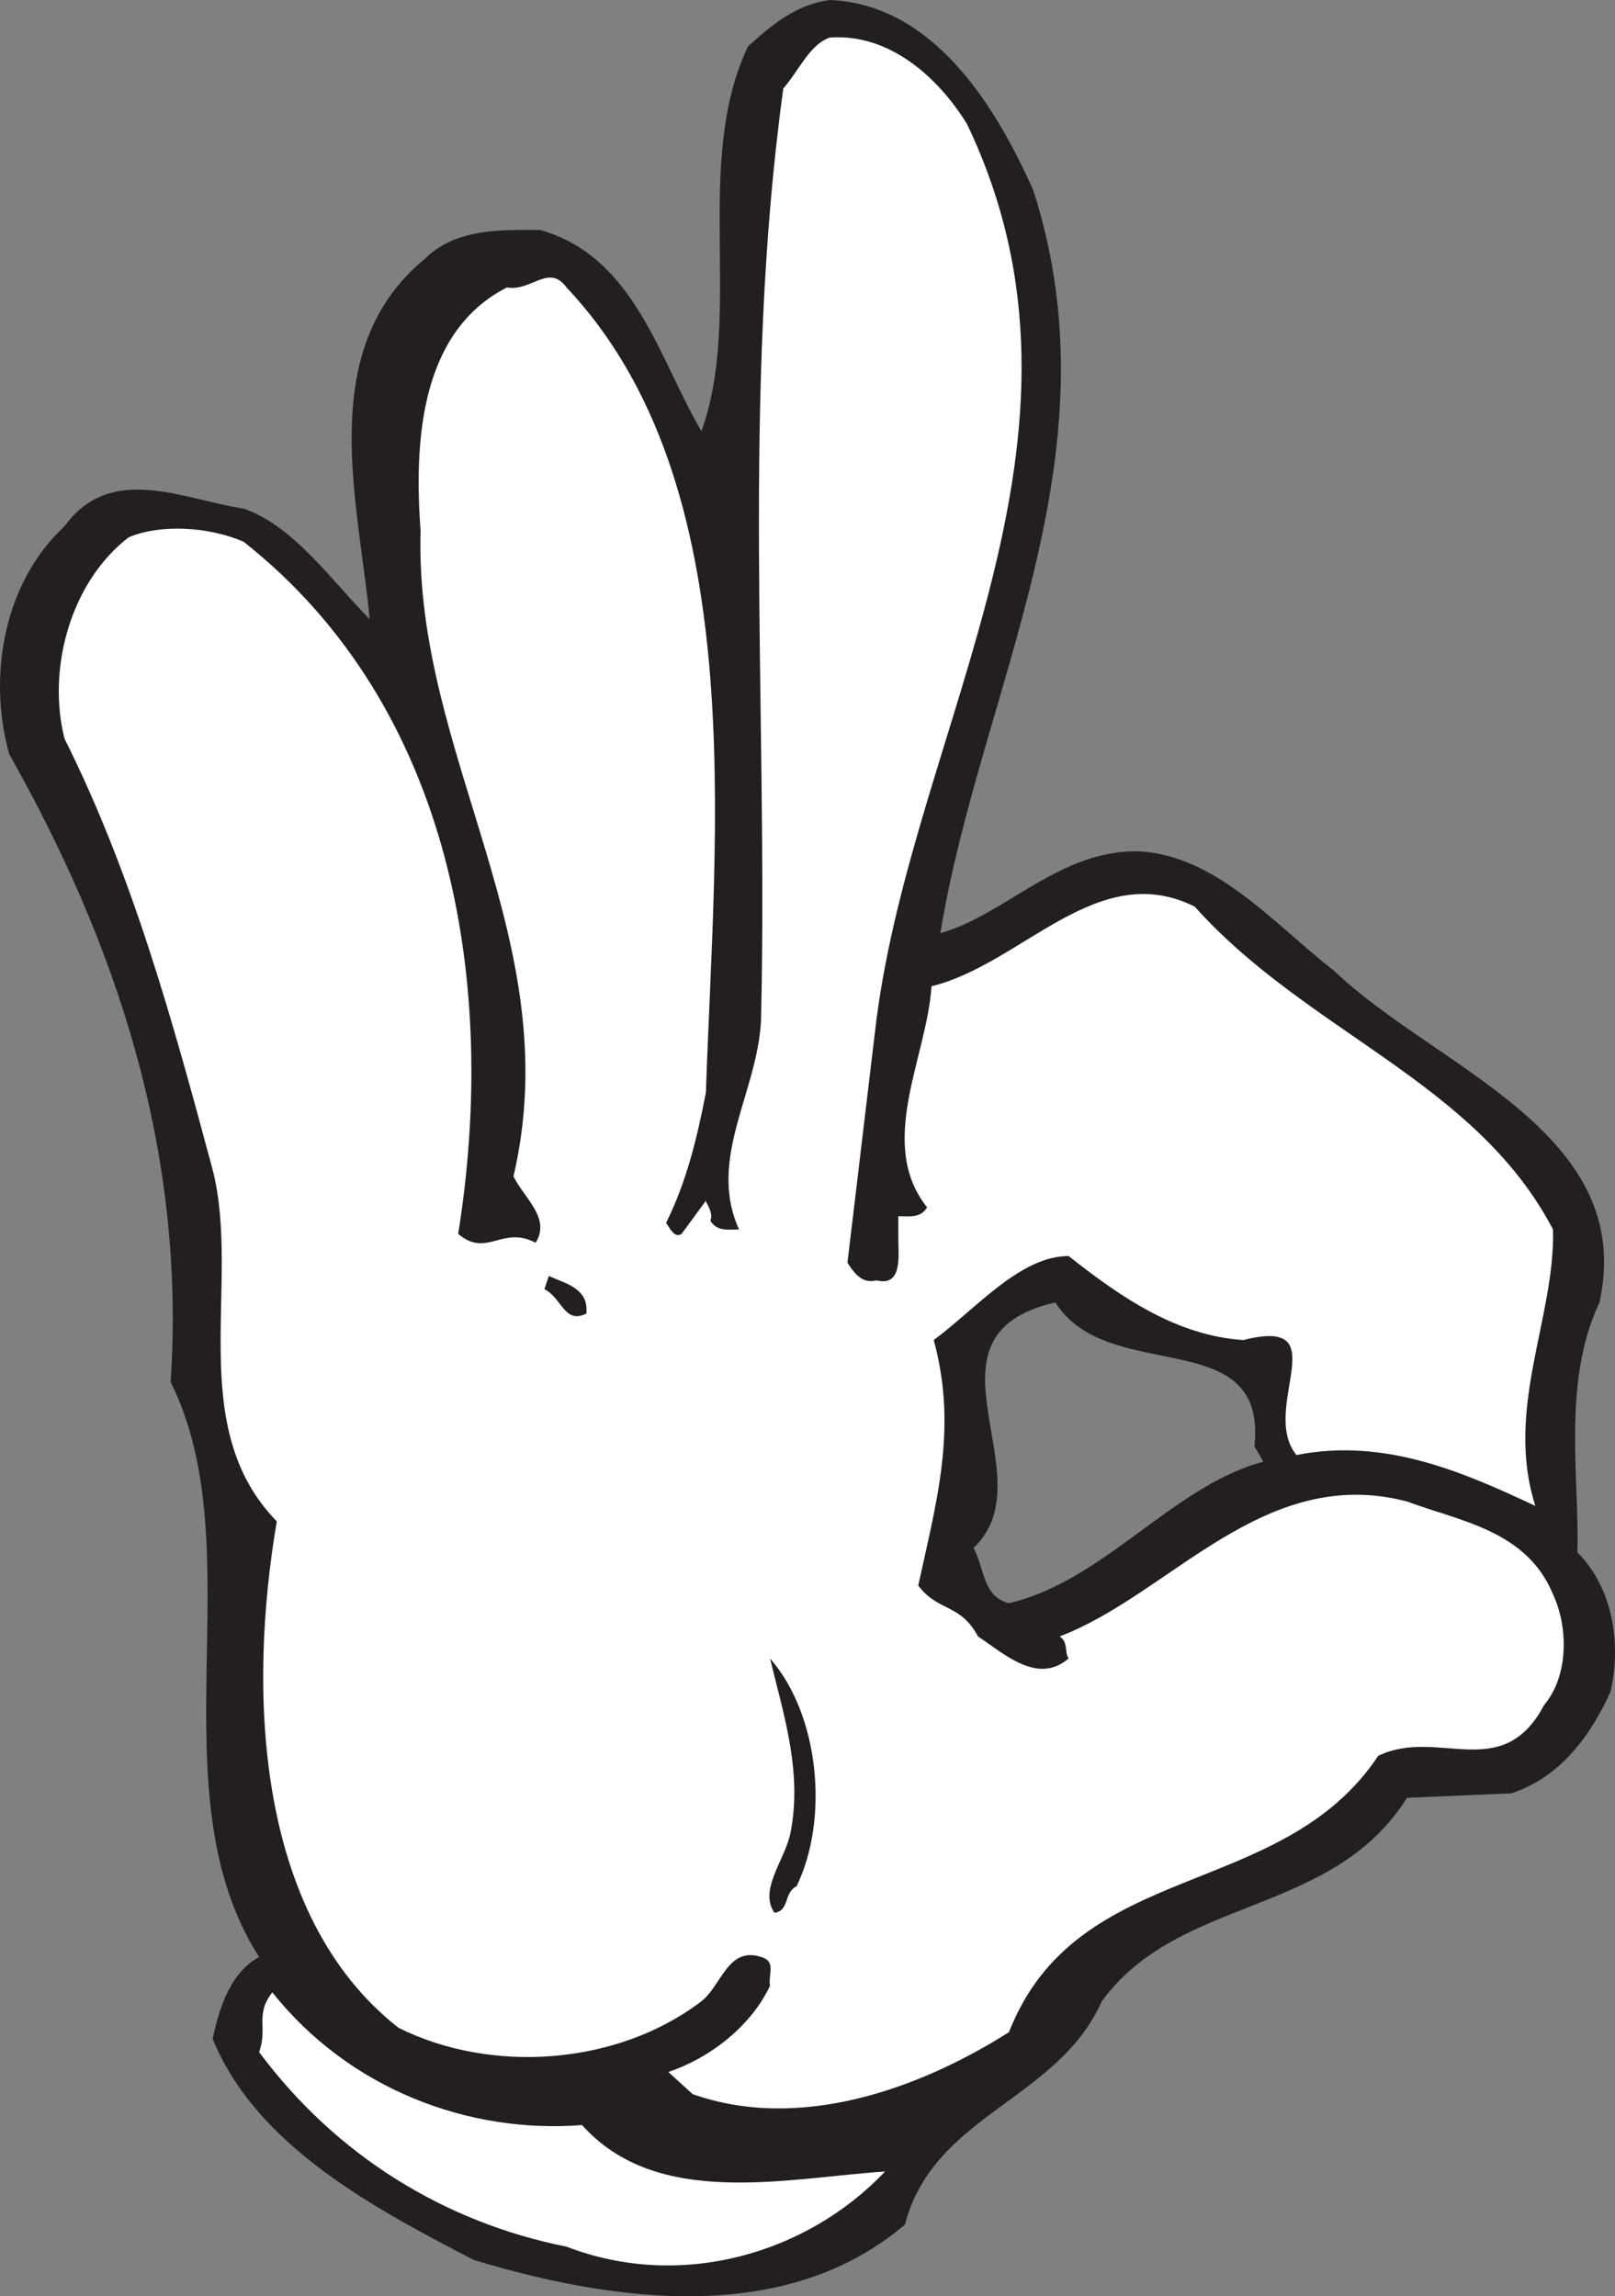
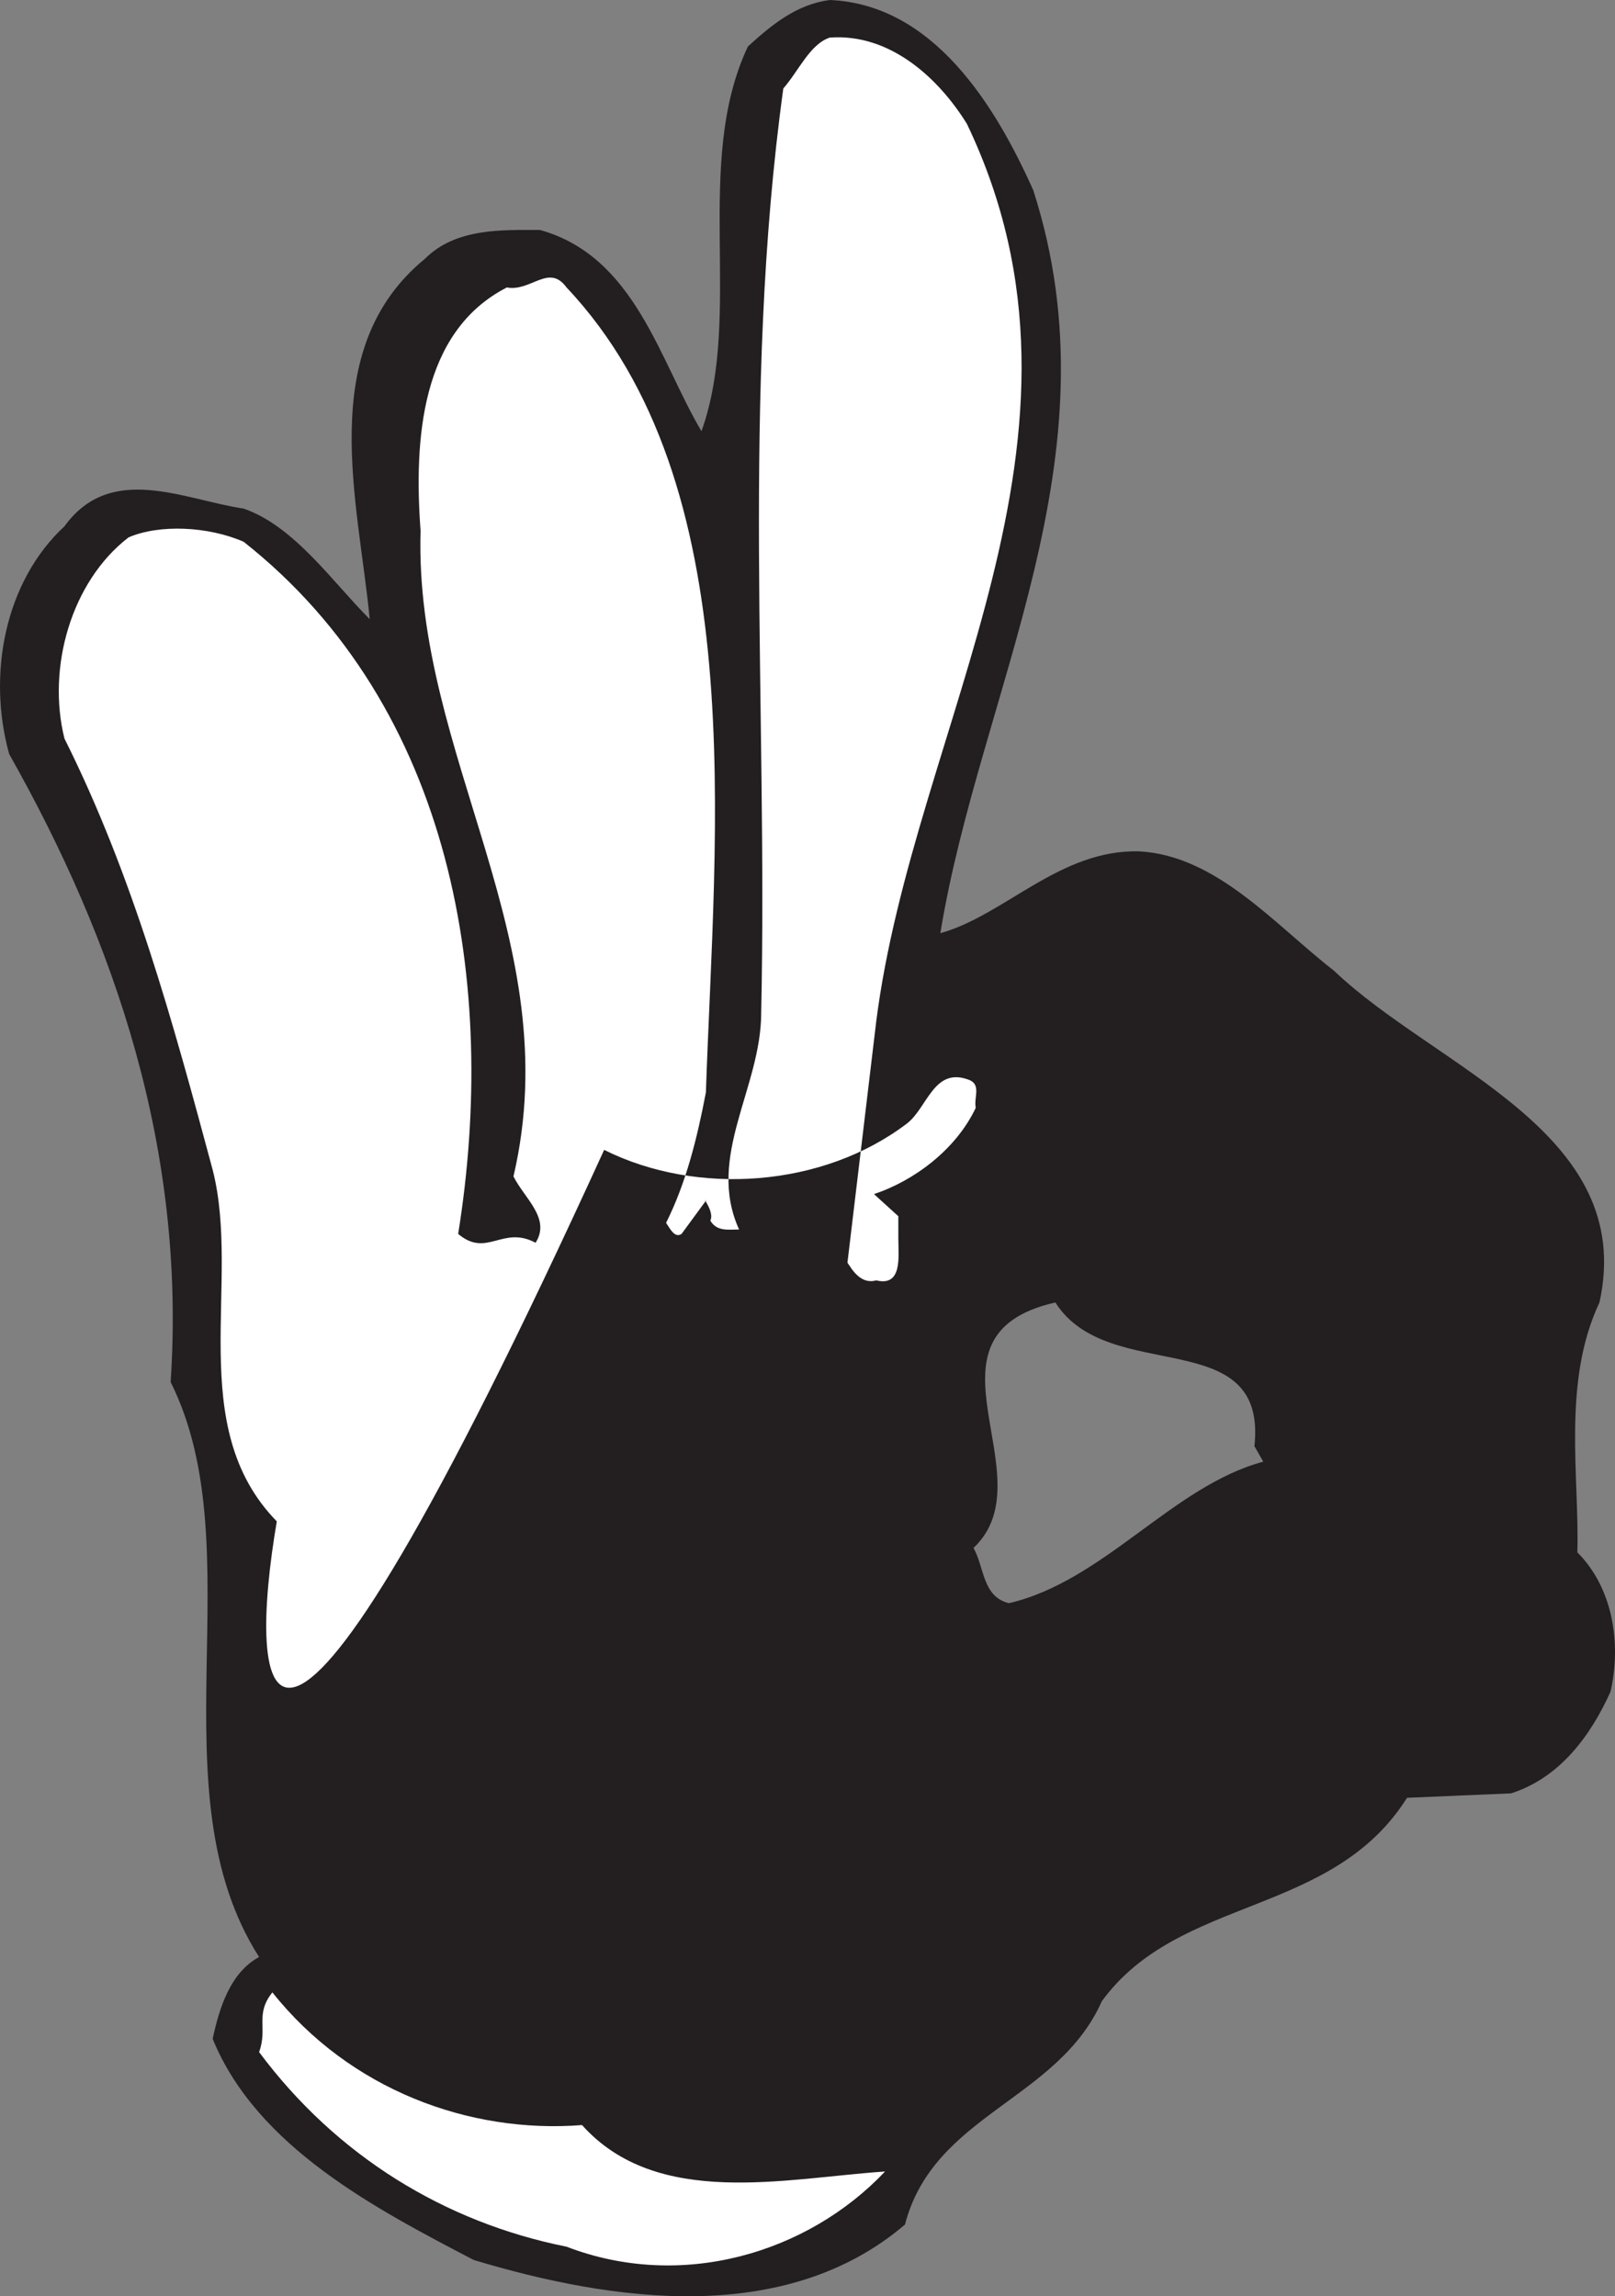
<svg xmlns="http://www.w3.org/2000/svg" width="547.626" height="778.809">
  <rect width="100%" height="100%" fill="#808080" stroke="none" />
  <path fill="#231f20" fill-rule="evenodd" d="M350.36 64.5c29.25 90.75-18 169.5-31.5 252 21.75-6 40.5-28.5 67.5-27.75 26.25 1.5 45.75 24.75 66 40.5 34.5 33 102.75 54.75 90 112.5-12.75 27-6.75 59.25-7.5 84.75 12 12 15 30.75 11.25 47.25-6.75 15-17.25 29.25-33.75 34.5l-35.25 1.5c-25.5 40.5-77.25 33-103.5 69-15 33.75-57 38.25-66.75 75.75-40.5 34.5-99 26.25-146.25 12-33-17.25-73.5-38.25-88.5-75 2.25-10.5 6-22.5 15.75-27.75-36-56.25-1.5-138-30-195 5.25-78.75-18.75-149.25-54.75-213-7.5-27-1.5-58.5 18.75-77.25 15.75-21.75 40.5-9 60.75-6 17.25 6 30 24.75 42.75 37.5-3.75-39.75-18.75-91.5 18.75-122.25 10.5-10.5 26.25-9.75 39-9.75 32.25 9 40.5 44.25 54.75 68.25 14.25-39.75-3-90.75 15.75-130.5 8.25-7.5 16.5-14.25 27.75-15.75 35.25 1.5 56.25 36 69 64.5m7.5 377.25C308.36 453 355.61 501 330.11 525c3.75 6.75 3 16.5 12 18.75 32.25-7.5 55.5-39.75 86.25-48l-3-5.25c4.5-42-49.5-20.25-67.5-48.75" />
-   <path fill="#fff" fill-rule="evenodd" d="M327.86 42c51 106.5-18 204-30.75 304.5l-9.75 81.75c1.5 2.25 4.5 7.5 9.75 6 9 2.25 7.5-8.25 7.5-14.25v-7.5c3.75 0 7.5.75 9.75-3-17.25-21.75 0-51 1.5-75 30.75-7.5 56.25-43.5 89.25-27 38.25 42.75 95.25 59.25 121.5 109.5.75 30-16.5 60.75-6 93.75-24-11.25-51-23.25-81-17.25-12.75-15.75 14.25-47.25-18-39-22.5-1.5-41.25-14.25-59.25-28.5-16.5 0-31.5 18-45.75 28.5 8.25 30 .75 55.5-5.25 83.25 6.75 9 14.25 6 20.25 17.25 9 6 20.25 16.5 30.75 7.5-1.5-2.25 0-5.25-3-7.5 37.5-14.25 69-58.5 117.75-45.75 18 6.75 40.5 9.75 49.5 31.5 5.25 11.25 5.25 27.75-3 37.5-14.25 27-36 7.5-56.25 17.25-33 49.5-102 34.5-125.25 93.75-30.75 19.5-71.25 33.75-107.25 21l-8.25-7.5c13.5-4.5 27.75-15 34.5-29.25-.75-3.75 2.25-8.25-3-9.75-11.25-3.75-13.5 9.75-20.25 15-28.5 21.75-71.25 24.75-102.75 9C86.36 649.5 84.11 573 93.86 516c-31.5-32.25-12-81-21.75-119.25-13.5-50.25-27-99.75-50.25-146.25-6-24 2.25-53.25 21.75-68.25 10.5-4.5 27-3.75 39 1.5C153.86 240 168.86 334.5 155.36 418.5c9.75 8.25 15-3 26.25 3 5.25-8.25-3.75-15-7.5-22.5 18.75-80.25-33.75-142.5-31.5-219-2.25-30.75 0-67.5 29.25-82.5 8.25 1.5 14.25-8.25 20.25 0 63 66.75 50.25 183.75 47.25 273-3 15.75-6.75 30.75-13.5 44.25 1.5 2.25 3 5.25 5.25 3.75l8.25-11.25c-1.5-1.5 3 3.75 1.5 6.75 2.25 3.75 6 3 9.75 3-11.25-24.75 7.5-48 7.5-73.5 2.25-104.25-6.75-210 7.5-313.5 5.25-6 9-15 15.75-17.25 20.25-1.5 36.75 13.5 46.5 29.25" />
-   <path fill="#231f20" fill-rule="evenodd" d="M198.86 444v1.5c-7.5 3.75-8.25-5.25-14.25-8.25l1.5-4.5c4.5 2.25 12.75 3.75 12.75 11.25m71.25 195.75c-4.5 2.25-2.25 8.25-7.5 9-5.25-7.5 3-17.25 5.25-26.25 4.5-21-2.25-41.25-6.75-60 16.5 18.75 20.25 54 9 77.25" />
+   <path fill="#fff" fill-rule="evenodd" d="M327.86 42c51 106.5-18 204-30.75 304.5l-9.75 81.75c1.5 2.25 4.5 7.5 9.75 6 9 2.25 7.5-8.25 7.5-14.25v-7.5l-8.25-7.5c13.5-4.5 27.75-15 34.5-29.25-.75-3.75 2.25-8.25-3-9.75-11.25-3.75-13.5 9.75-20.25 15-28.5 21.75-71.25 24.75-102.75 9C86.36 649.5 84.11 573 93.86 516c-31.5-32.25-12-81-21.75-119.25-13.5-50.25-27-99.75-50.25-146.25-6-24 2.25-53.25 21.75-68.25 10.5-4.5 27-3.75 39 1.5C153.86 240 168.86 334.5 155.36 418.5c9.75 8.25 15-3 26.25 3 5.25-8.25-3.75-15-7.5-22.5 18.75-80.25-33.75-142.5-31.5-219-2.25-30.75 0-67.5 29.25-82.5 8.25 1.5 14.25-8.25 20.25 0 63 66.75 50.25 183.75 47.25 273-3 15.75-6.75 30.75-13.5 44.25 1.5 2.25 3 5.25 5.25 3.75l8.25-11.25c-1.5-1.5 3 3.75 1.5 6.75 2.25 3.75 6 3 9.75 3-11.25-24.75 7.5-48 7.5-73.5 2.25-104.25-6.75-210 7.5-313.5 5.25-6 9-15 15.75-17.25 20.25-1.5 36.75 13.5 46.5 29.25" />
  <path fill="#fff" fill-rule="evenodd" d="M197.36 720.75c25.5 28.5 69 18 102.75 15.75-26.25 27.75-69 40.5-108 25.5-41.25-8.25-78-30.75-104.25-66 3-8.25-1.5-12.75 4.5-20.25 26.25 33 66.75 48 105 45" />
</svg>